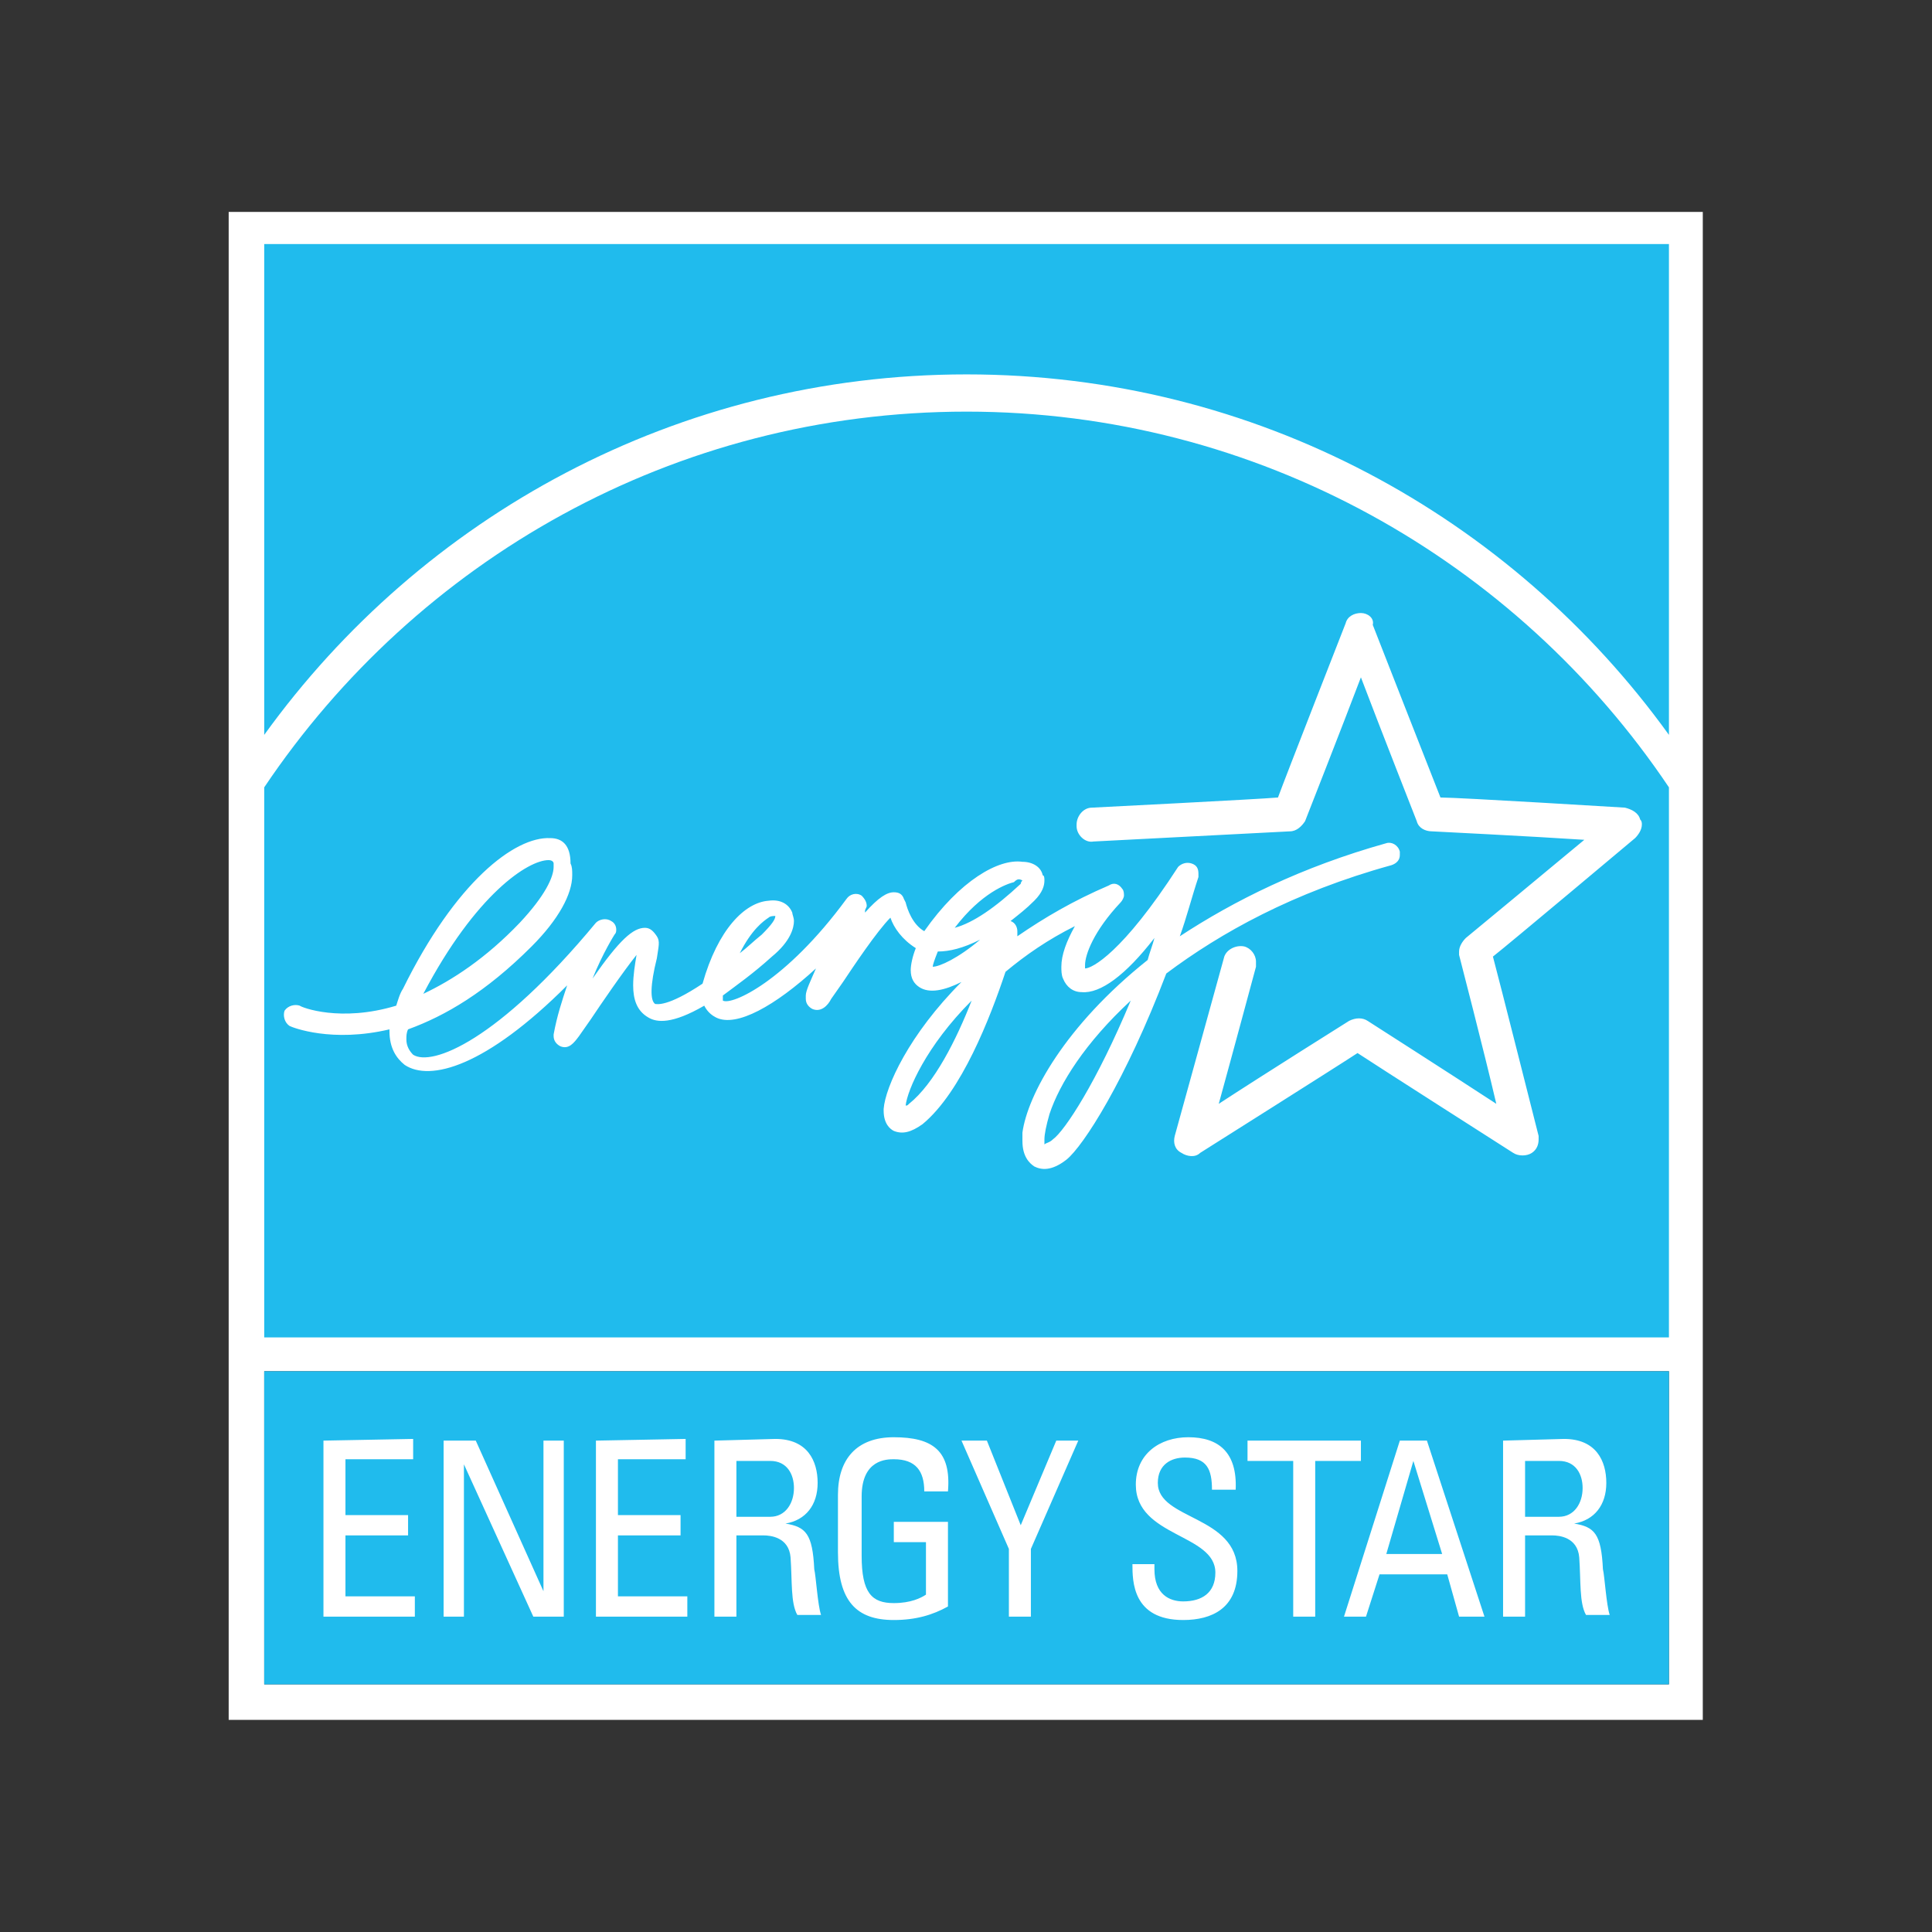
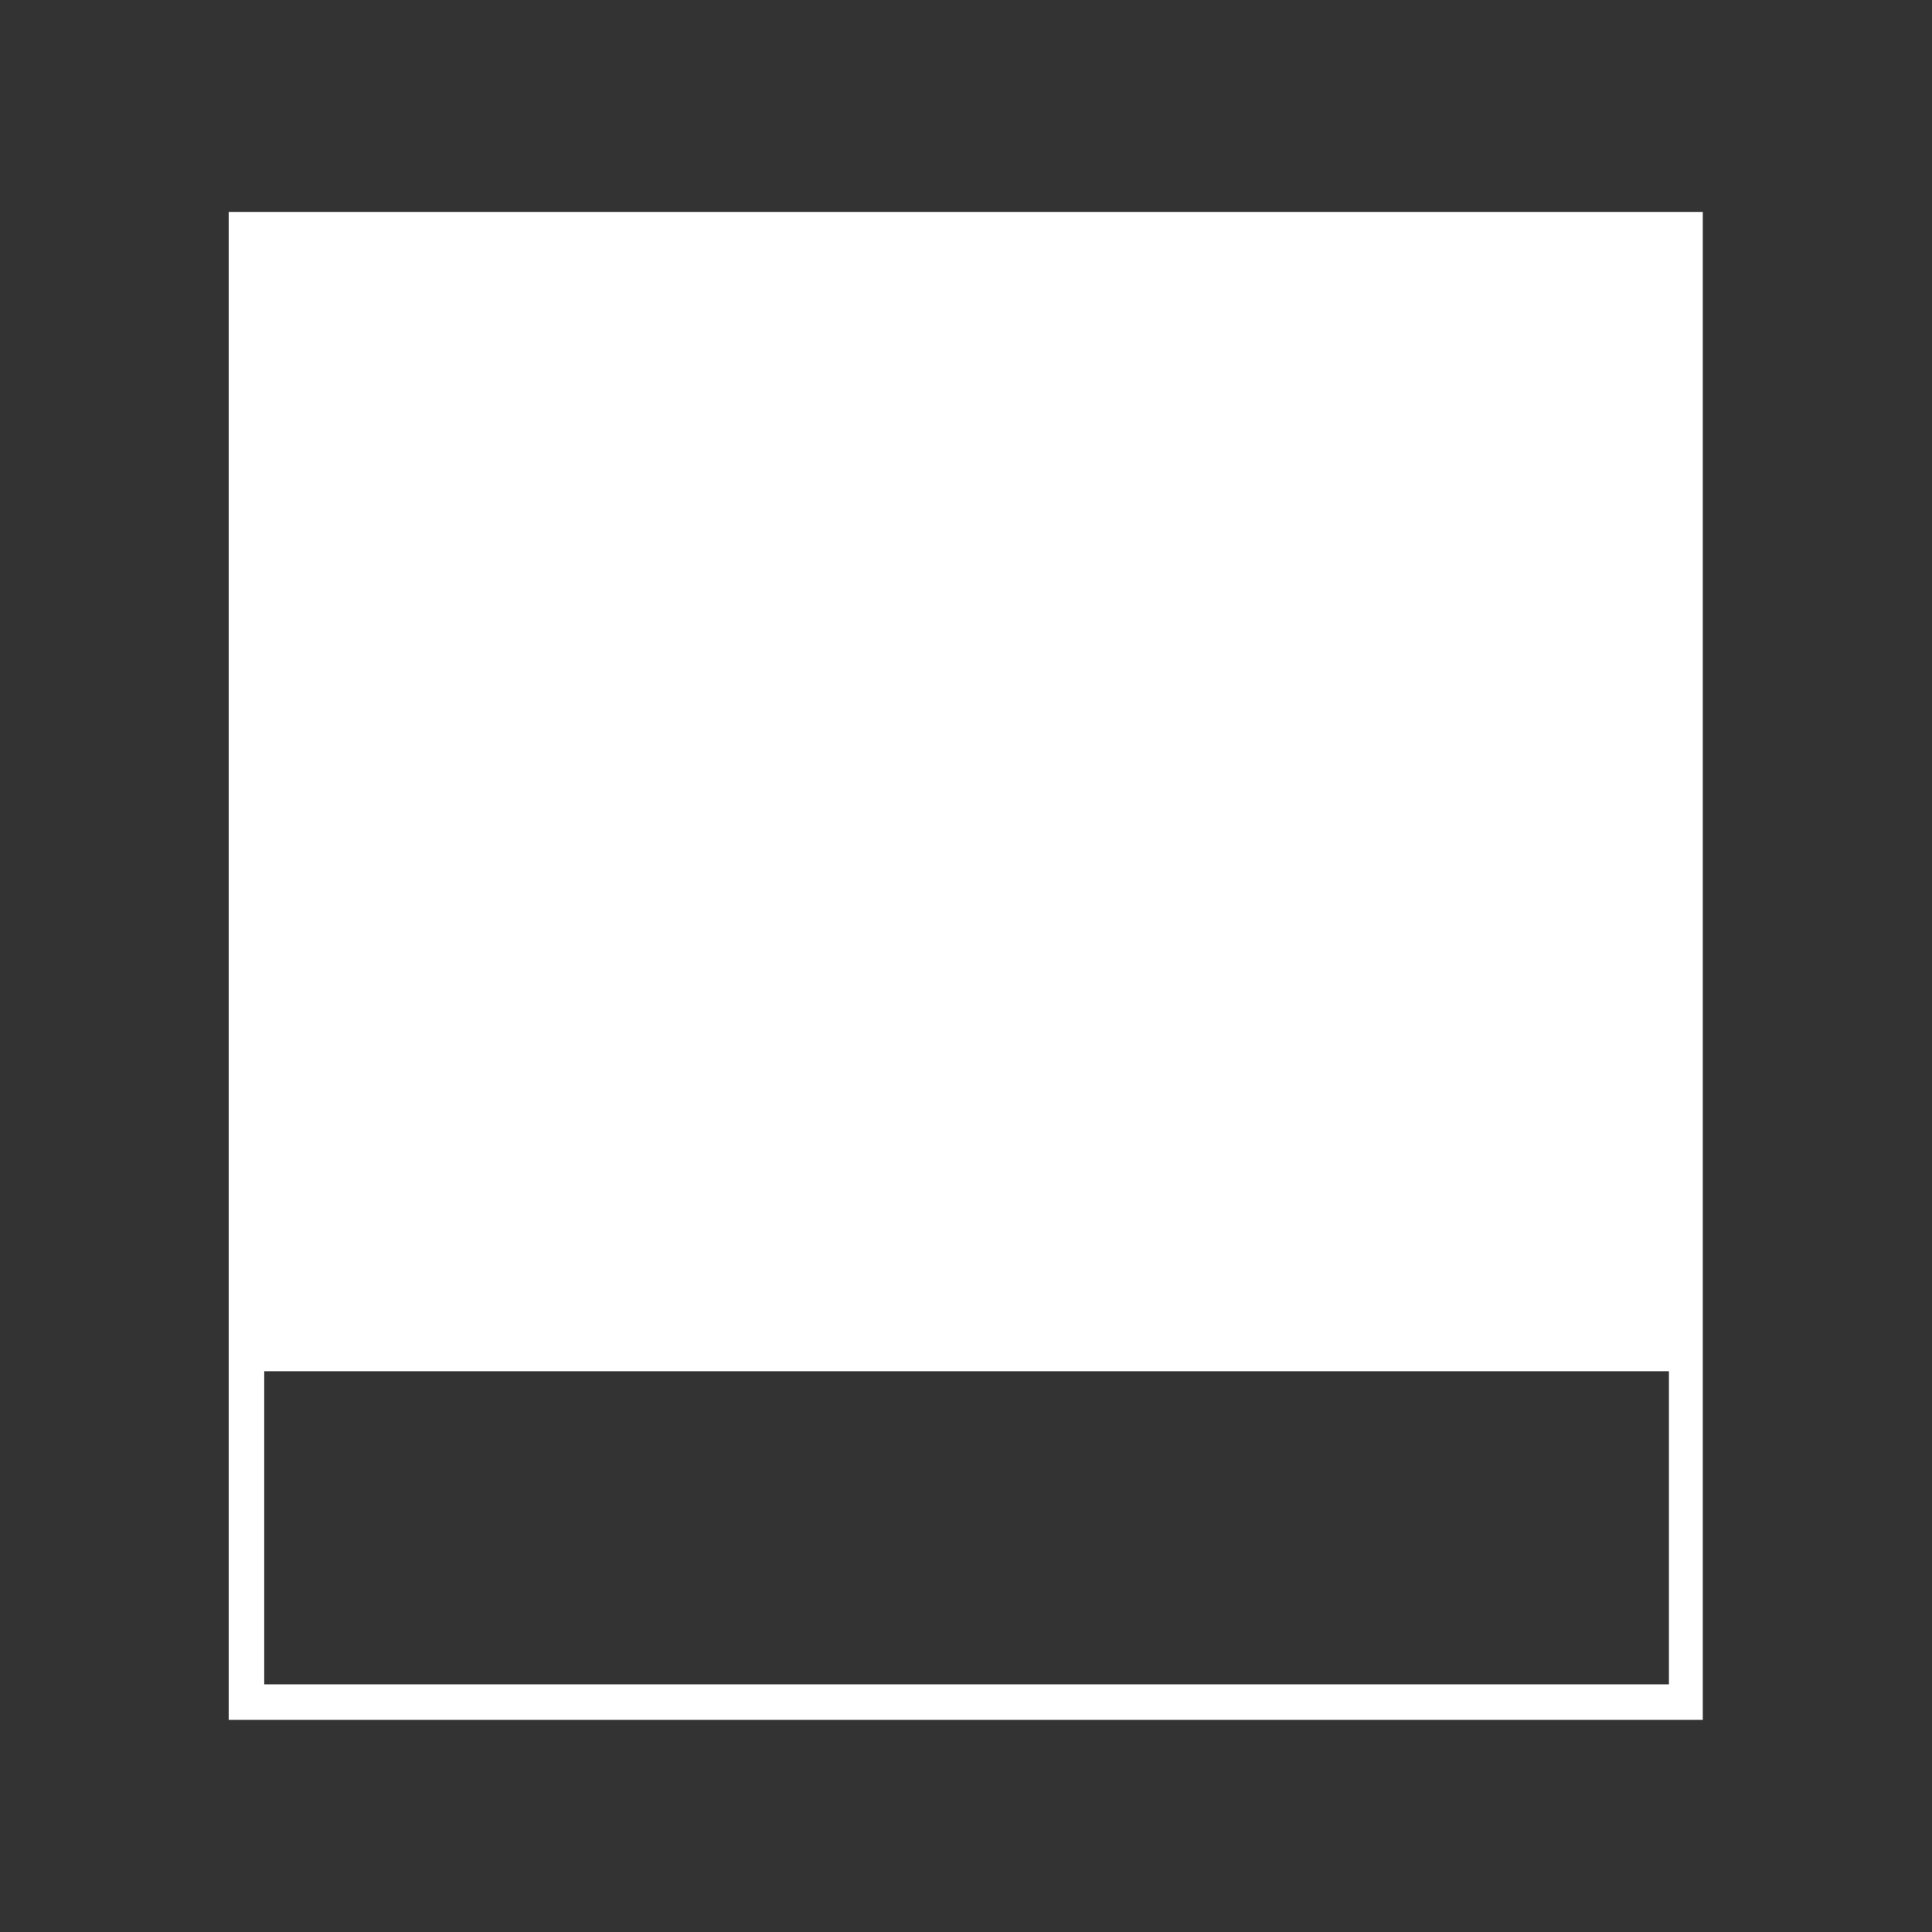
<svg xmlns="http://www.w3.org/2000/svg" viewBox="0 0 500 500">
  <rect x="0" y="0" width="500" height="500" fill="#333333" stroke="none" />
  <g transform="matrix(4.38 0 0 -4.38 -1836.92 2180.02)">
    <path d="m432.9 485.2v-68.5h87.1v68.5zm0-68.5v-20.6h87.1v20.6h-2v-18.5h-83v18.5z" fill="#fff" />
-     <path d="m435 483.2v-28.9c9.3 12.9 24.4 21.3 41.5 21.3s32.2-8.4 41.5-21.3v29h-83zm41.5-9.8c-17.3 0-32.5-8.8-41.5-22.2v-32.5h83v32.5c-9 13.4-24.3 22.2-41.5 22.2zm-41.5-56.7v-18.5h83v18.5z" fill="#20bbed" />
-     <path d="m499.8 461.5c-.4 0-.8-.2-.9-.6 0 0-3.6-9.2-4-10.3-1.1-.1-11-.6-11-.6-.5 0-.9-.5-.9-1 0 0 0 0 0-.1 0-.5.5-1 1-.9l11.6.6c.4 0 .7.3.9.6 0 0 2.2 5.6 3.3 8.5 1.1-2.9 3.3-8.5 3.3-8.5.1-.4.5-.6.9-.6 0 0 6-.3 9-.5-2.4-2-7-5.8-7-5.8-.2-.2-.4-.5-.4-.8 0-.1 0-.2 0-.2s1.5-5.8 2.2-8.8c-2.6 1.7-7.6 4.9-7.6 4.9-.3.2-.7.2-1.1 0 0 0-5.1-3.2-7.7-4.9.8 2.9 2.2 8.1 2.2 8.1v.3c0 .4-.3.8-.7.9-.5.1-1.1-.2-1.2-.7l-2.9-10.5c-.1-.4 0-.8.4-1 .3-.2.8-.3 1.1 0 0 0 8.4 5.3 9.3 5.9.9-.6 9.2-5.9 9.2-5.9.3-.2.8-.2 1.1 0s.4.5.4.8v.2s-2.4 9.5-2.7 10.6c.9.7 8.4 7 8.4 7 .2.2.4.5.4.8 0 .1 0 .2-.1.3-.1.4-.5.6-.9.7 0 0-9.8.6-10.9.6-.4 1-4 10.2-4 10.2.1.4-.3.7-.7.7zm-47.9-13.3c-2.1.1-5.6-2.6-8.7-8.9-.2-.3-.3-.7-.4-1-3.3-1-5.6-.1-5.7 0-.3.1-.7 0-.9-.3-.1-.3 0-.7.3-.9.2-.1 2.5-1 5.9-.2v-.1c0-1 .4-1.6.9-2 1.5-1 4.8-.1 9.6 4.7-.3-.9-.6-1.8-.8-2.9v-.1c0-.3.2-.5.4-.6.5-.2.8.2 1.1.6l.7 1c.6.9 1.9 2.8 2.7 3.8-.1-.6-.2-1.2-.2-1.8 0-.8.2-1.5.9-1.9.5-.3 1.4-.4 3.3.7.2-.4.5-.6.7-.7 1.2-.6 3.5.7 5.9 2.9-.3-.7-.6-1.3-.6-1.6 0-.1 0-.1 0-.2 0-.3.2-.5.4-.6.5-.2.9.2 1.1.6l.7 1c.6.9 2 3 2.8 3.8.2-.6.7-1.3 1.5-1.8-.2-.5-.3-1-.3-1.3 0-.5.2-.8.5-1 .6-.4 1.5-.2 2.5.3-3.1-3.1-4.5-6.2-4.6-7.5v-.1c0-.8.4-1.1.6-1.2.5-.2 1-.1 1.7.4 2.3 1.9 4 6.3 4.9 9 1.2 1 2.5 1.9 4.1 2.7-.5-.9-.8-1.7-.8-2.4 0-.2 0-.5.1-.7.2-.5.6-.8 1.1-.8 1.1-.1 2.6 1 4.3 3.2-.1-.4-.3-.9-.4-1.3-4.9-3.9-7.1-8-7.4-10.2 0-.2 0-.4 0-.5 0-.9.4-1.3.7-1.5.4-.2 1-.3 1.9.4 1 .8 3.5 4.7 5.9 11 3.2 2.4 7.5 4.8 13.3 6.4.3.1.5.3.5.6v.2c-.1.4-.5.6-.8.5-5-1.4-9-3.4-12.2-5.5.4 1.1.7 2.3 1.1 3.5v.2c0 .3-.1.5-.4.6s-.6 0-.8-.2c-3.3-5.1-5.1-6-5.5-6v.2c0 .6.5 2 2.1 3.7.1.1.2.3.2.4s0 .3-.1.4c-.2.3-.5.4-.8.2-2.1-.9-3.8-1.9-5.4-3v.1.2c0 .2-.1.5-.4.6.5.4.9.7 1.4 1.2s.6.9.6 1.2c0 .1 0 .3-.1.3-.1.5-.6.8-1.2.8-1.4.2-3.7-1.1-5.8-4.1-.7.4-1 1.3-1.1 1.7l-.1.2c-.1.3-.3.4-.6.4-.4 0-.9-.3-1.7-1.2v.1c0 .1.1.2.1.3 0 .2-.1.4-.3.6-.3.2-.7.1-.9-.2-3.6-4.9-6.8-6.3-7.3-6v.1.2c.8.6 1.8 1.3 2.9 2.3 1.1.9 1.3 1.7 1.3 2.1 0 .2-.1.4-.1.5-.2.5-.7.8-1.4.7-1.4-.1-3-1.7-3.9-4.9-2.1-1.4-2.7-1.2-2.8-1.2-.3.2-.3 1.1.1 2.7.1.7.2 1 0 1.3s-.4.5-.7.5c-.7 0-1.5-.7-3.1-3 .6 1.5 1.3 2.6 1.3 2.6.1.1.1.2.1.3 0 .2-.1.4-.3.5-.3.2-.7.1-.9-.1-5.8-7-9.7-8.5-10.8-7.8-.2.2-.4.5-.4.9 0 .2 0 .4.1.6 2.2.8 4.6 2.2 7.3 4.9 1.6 1.6 2.4 3.1 2.4 4.2 0 .3 0 .5-.1.7 0 1.1-.5 1.5-1.2 1.5zm-.1-1.3c.2 0 .3-.1.3-.2s0-.1 0-.2c0-.6-.5-1.7-2-3.3-2-2.1-4-3.4-5.7-4.2 3.1 5.9 6.2 7.9 7.4 7.9zm28-1.2s-.1-.1-.1-.2c-1.5-1.4-2.8-2.3-3.9-2.6 1.6 2.1 3.1 2.6 3.5 2.7.2.2.3.2.5.1zm-14.6-2.1c0-.2-.2-.5-.8-1.1-.5-.4-.9-.8-1.3-1.1.7 1.4 1.4 1.9 1.7 2.1.1.1.3.1.4.1zm12.1-1.4c-1.3-1.1-2.4-1.6-2.8-1.6 0 .1.1.4.3.9.7 0 1.5.2 2.5.7zm8.9-3.6c-2-4.8-3.9-7.7-4.6-8.2-.2-.2-.4-.2-.5-.3v.3c0 .3.1.8.3 1.5.6 1.8 2.1 4.2 4.8 6.7zm-9.4 0c-.9-2.3-2.2-4.9-3.7-6.1-.1-.1-.1-.1-.2-.1.1.9 1.2 3.5 3.9 6.2zm-4.6-25.8c-2.2 0-3.3-1.3-3.3-3.4v-3.4c0-2.9 1.1-4 3.3-4 1.3 0 2.3.3 3.2.8v5h-3.2v-1.2h1.9v-3.1c-.3-.2-.9-.5-1.9-.5-1.3 0-1.9.6-1.9 2.8v3.5c0 2.2 1.5 2.2 1.9 2.2 1.3 0 1.8-.7 1.8-1.9h1.4c.2 2.4-.9 3.2-3.2 3.2zm17.4 0c-1.7 0-3.1-1-3.1-2.8 0-3.1 4.7-2.9 4.7-5.2 0-1.2-.8-1.7-1.9-1.7-.8 0-1.7.4-1.7 1.9v.3h-1.3c0-1 0-3.3 3-3.3 1.7 0 3.2.7 3.2 2.9 0 3.3-4.7 3-4.7 5.2 0 1.1.8 1.5 1.6 1.5 1.3 0 1.6-.7 1.6-1.9h1.4c.1 2.2-1 3.1-2.8 3.1zm-51.1-.2v-10.4h5.4v1.2h-4.1v3.6h3.7v1.2h-3.7v3.3h4v1.2zm7.1 0v-10.4h1.2v9l4.1-9h1.8v10.4h-1.2v-8.9l-4 8.9zm9 0v-10.4h5.4v1.2h-4.1v3.6h3.7v1.2h-3.7v3.3h4v1.2zm7 0v-10.4h1.3v4.8h1.6c.4 0 1.5-.1 1.6-1.3.1-1.4 0-2.7.4-3.4h1.4c-.2.6-.3 2.3-.4 2.7-.1 2.1-.5 2.5-1.7 2.7 1.2.2 1.9 1.1 1.9 2.4s-.6 2.6-2.5 2.6zm14.6 0 2.8-6.4v-4h1.3v4l2.8 6.4h-1.3l-2.1-5-2 5zm16.9 0v-1.2h2.7v-9.2h1.3v9.2h2.7v1.2zm15.1 0v-10.4h1.3v4.8h1.6c.4 0 1.5-.1 1.6-1.3.1-1.4 0-2.7.4-3.4h1.4c-.2.6-.3 2.3-.4 2.7-.1 2.1-.5 2.5-1.7 2.7 1.2.2 1.9 1.1 1.9 2.4s-.6 2.6-2.5 2.6zm-6.1 0-3.3-10.4h1.3l.8 2.5h4l.7-2.5h1.5l-3.4 10.4zm-39.2-1.2h2c1 0 1.4-.8 1.4-1.6 0-.9-.5-1.7-1.4-1.7h-2zm46.6 0h2c1 0 1.4-.8 1.4-1.6 0-.9-.5-1.7-1.4-1.7h-2zm-6.6 0 1.7-5.5h-3.3z" fill="#fff" />
  </g>
</svg>